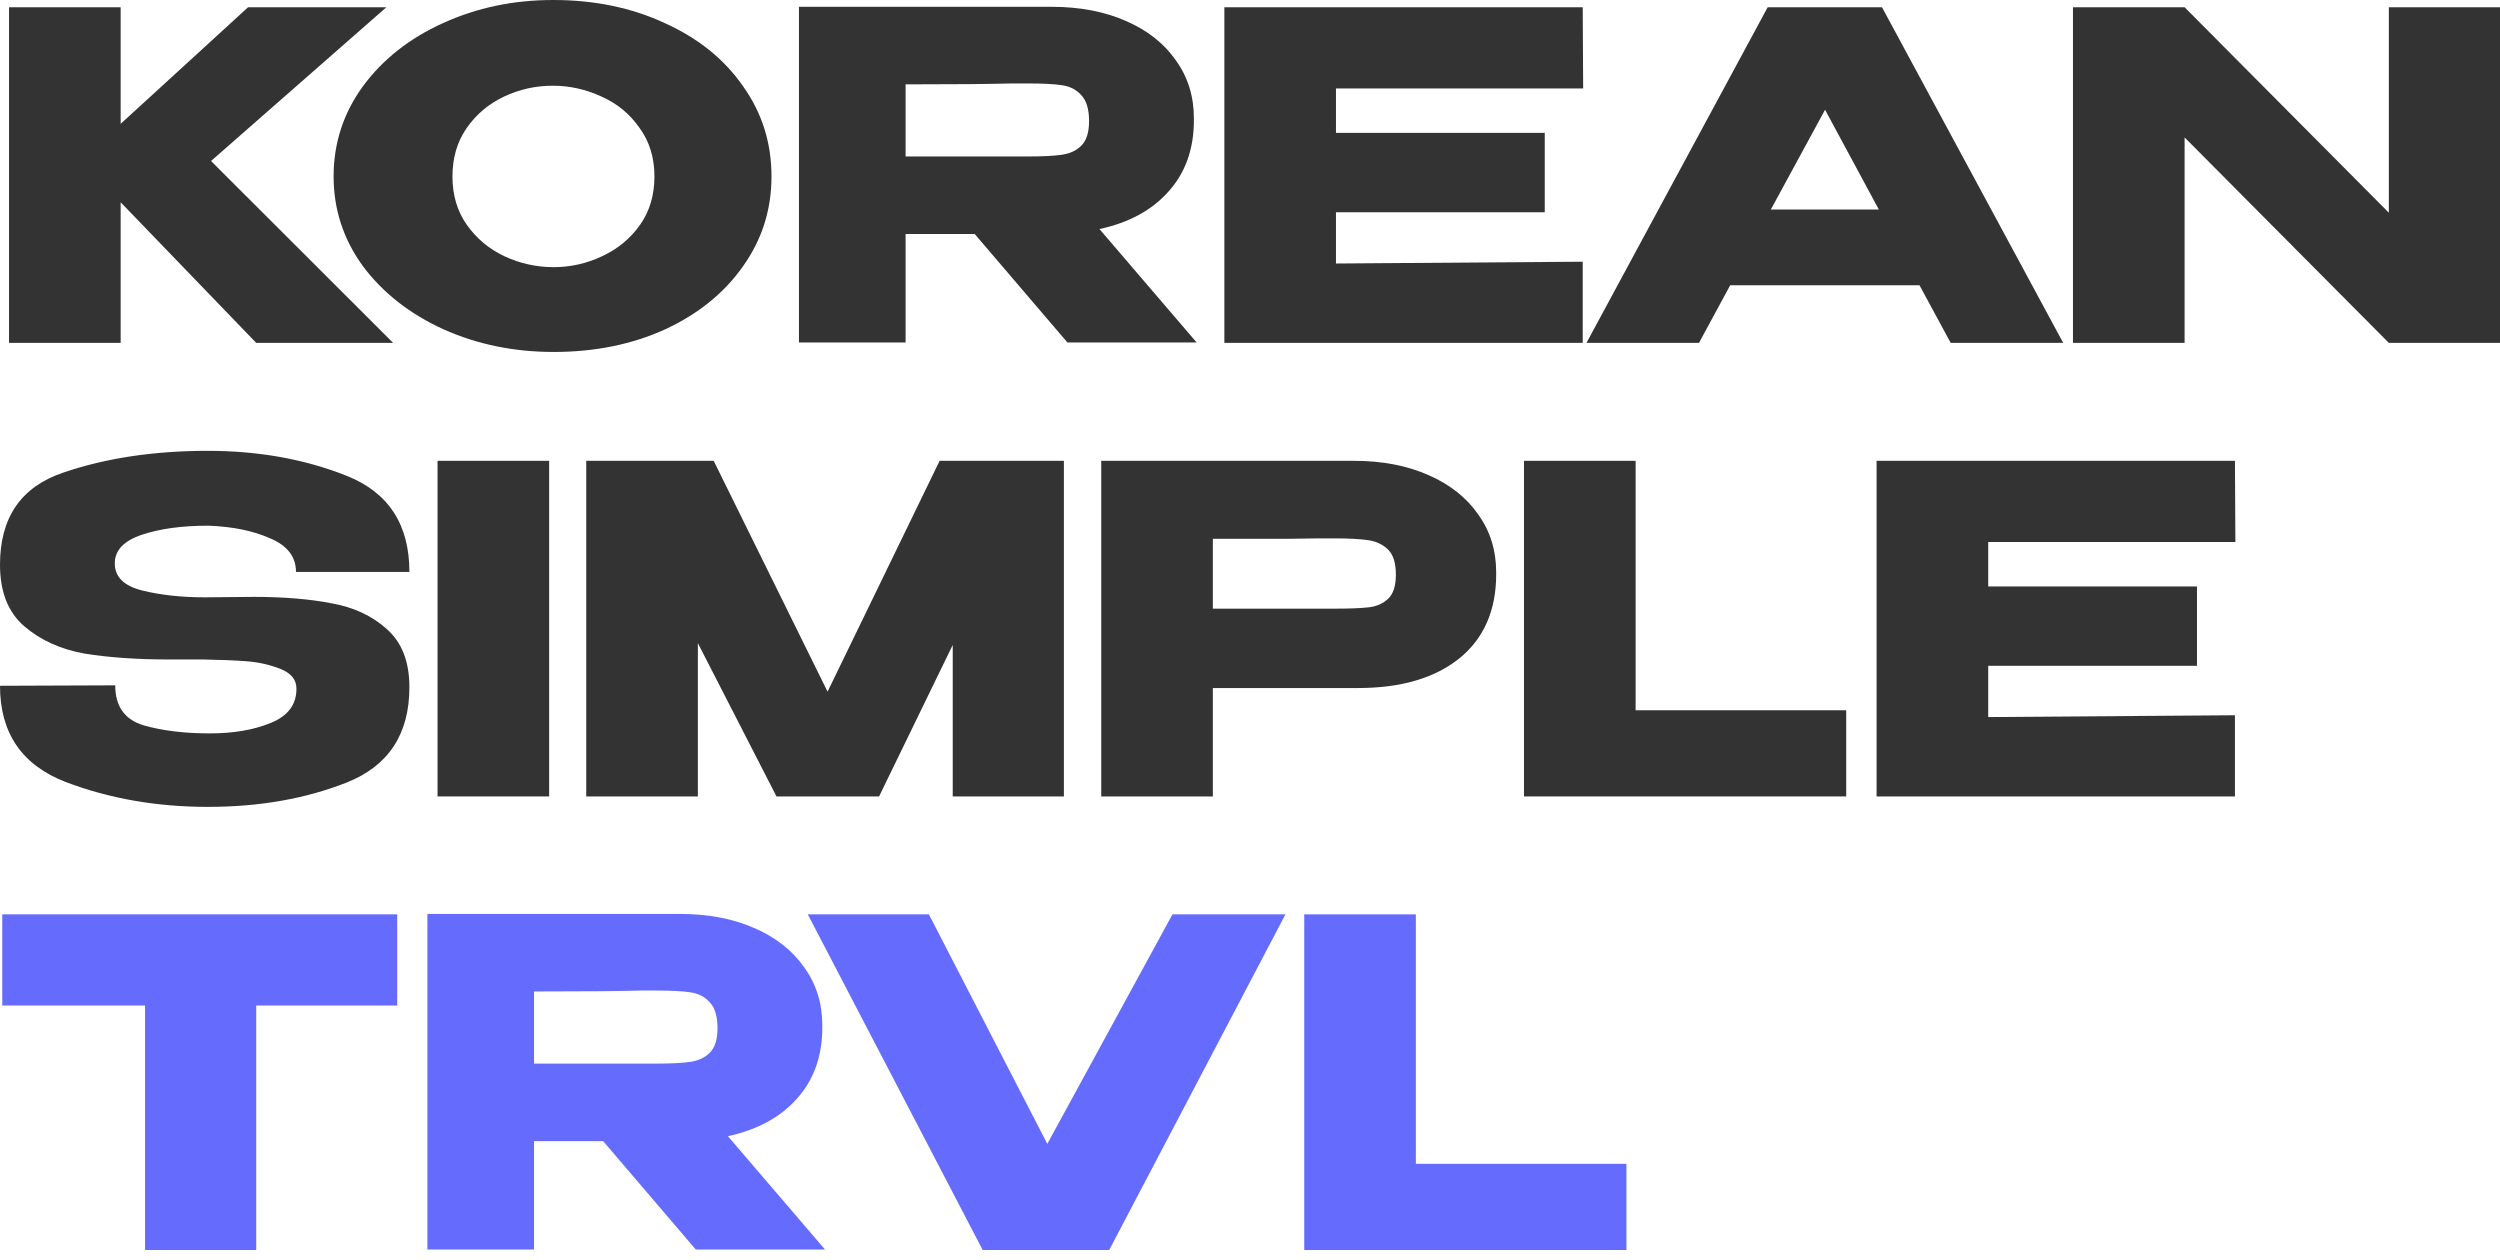
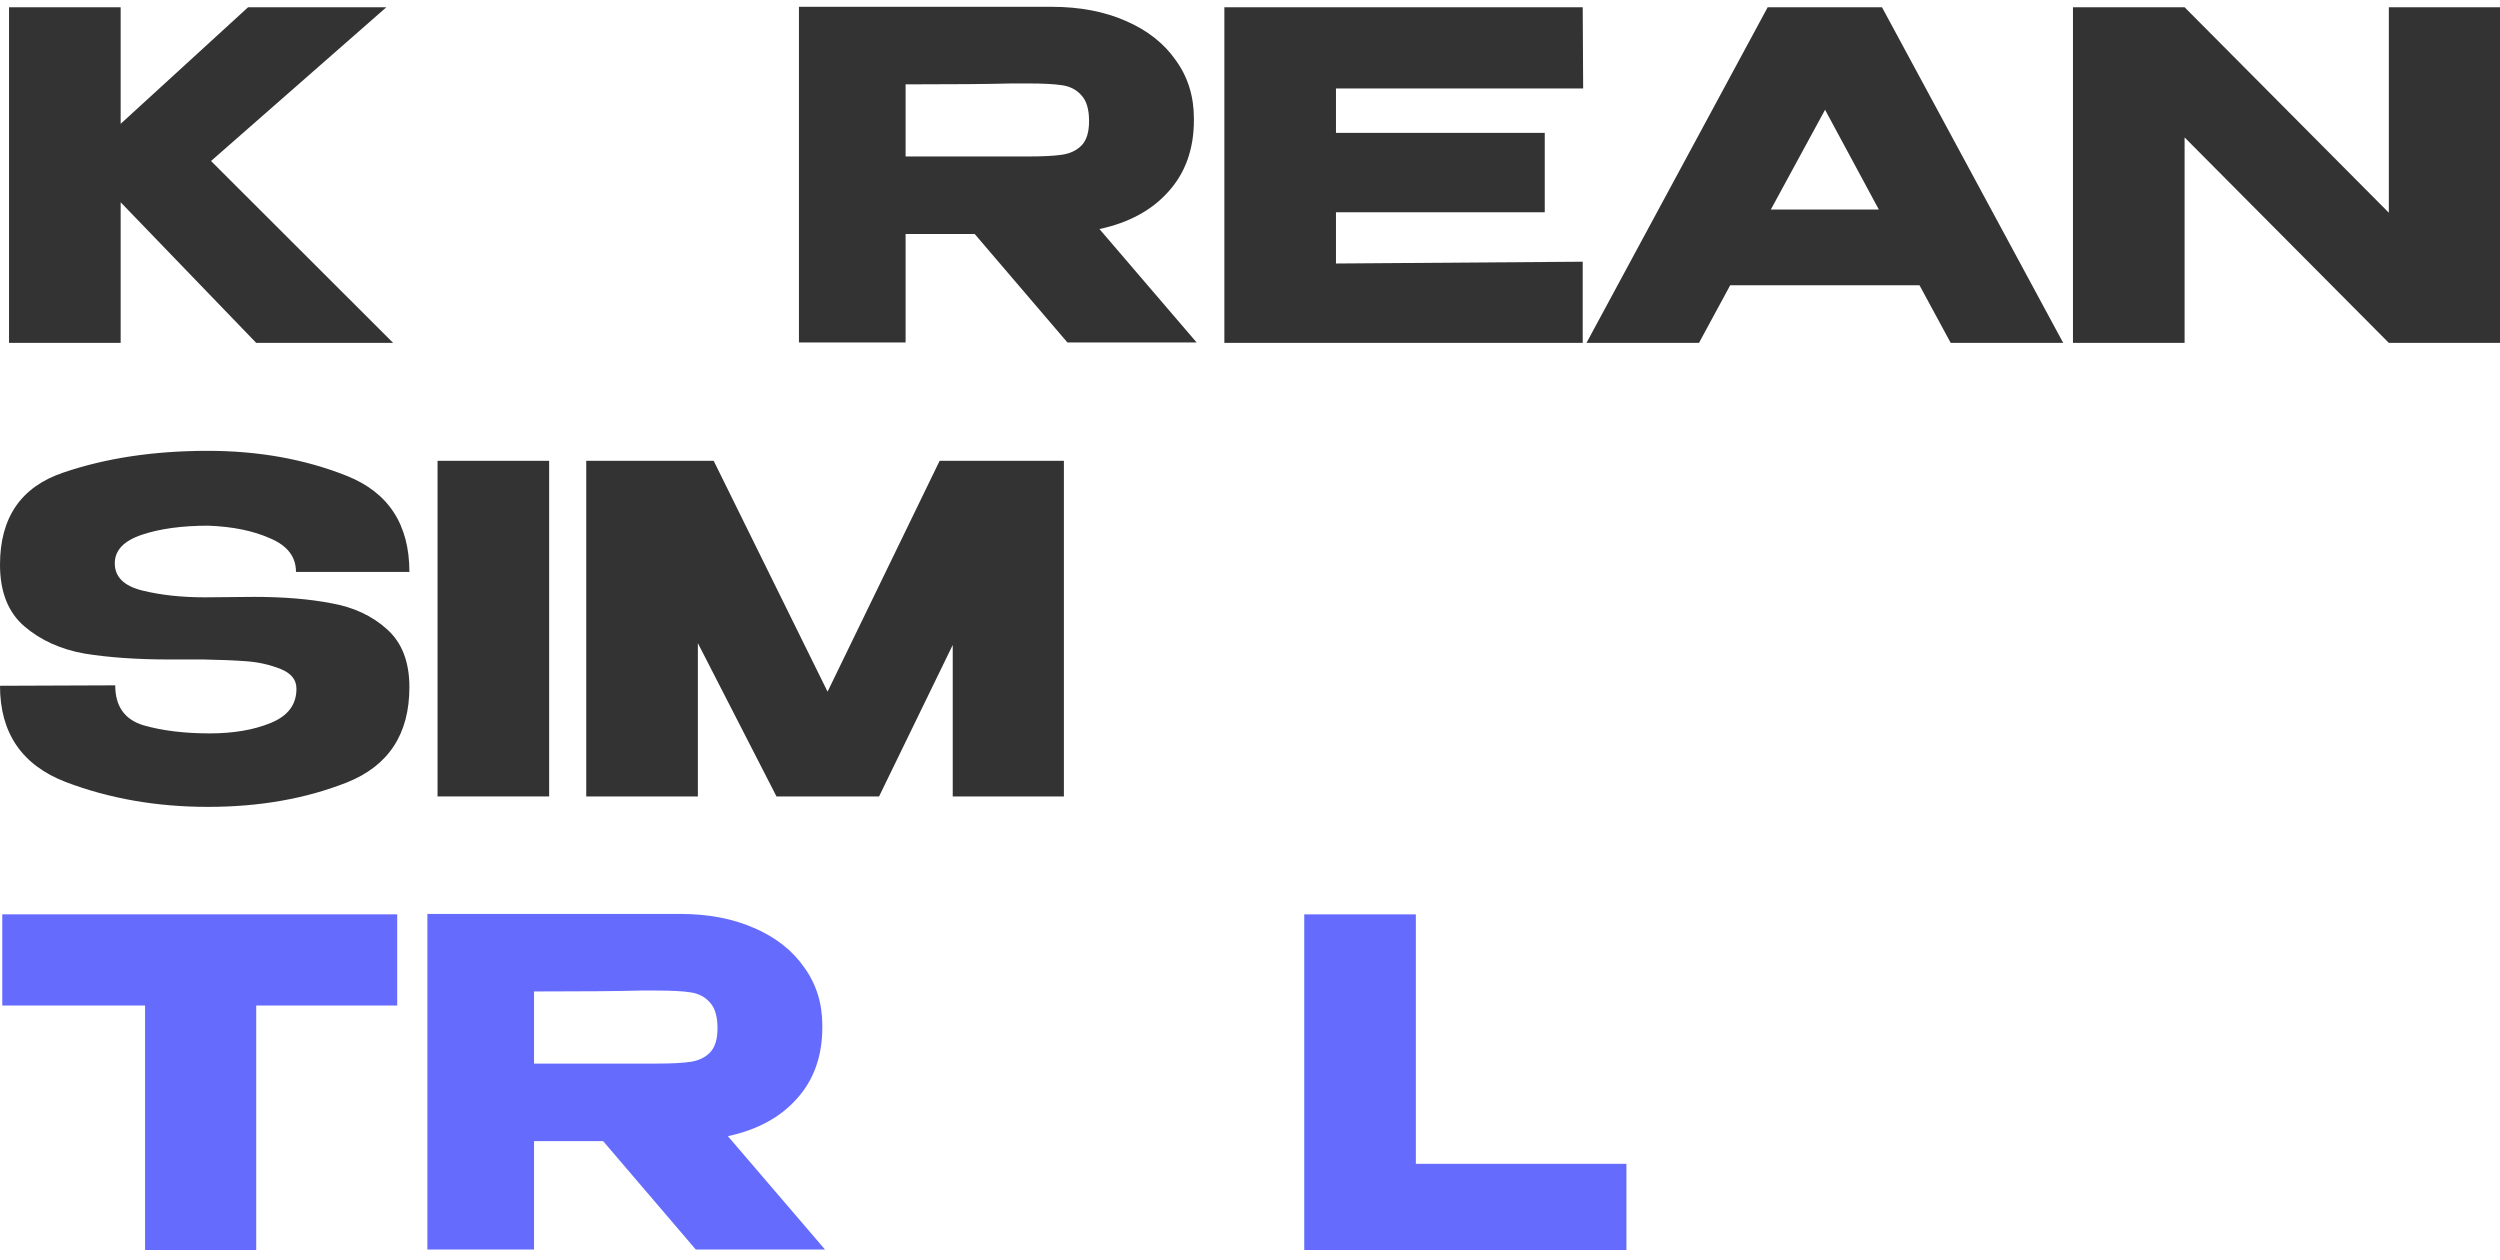
<svg xmlns="http://www.w3.org/2000/svg" width="129" height="65" viewBox="0 0 129 65" fill="none">
  <path d="M10.889 8.308L20.286 17.693H13.221L6.226 10.438V17.693H0.466V0.374H6.226V6.389L12.801 0.374H19.936L10.889 8.308Z" fill="#333333" />
-   <path d="M28.546 0C30.676 0 32.596 0.398 34.306 1.194C36.031 1.974 37.376 3.058 38.34 4.447C39.319 5.82 39.809 7.372 39.809 9.104C39.809 10.82 39.319 12.365 38.34 13.738C37.376 15.111 36.039 16.195 34.329 16.991C32.619 17.771 30.699 18.161 28.57 18.161C26.518 18.161 24.621 17.771 22.88 16.991C21.139 16.195 19.756 15.111 18.73 13.738C17.719 12.349 17.214 10.805 17.214 9.104C17.214 7.388 17.719 5.835 18.73 4.447C19.756 3.058 21.131 1.974 22.857 1.194C24.598 0.398 26.494 0 28.546 0ZM28.57 13.785C29.44 13.785 30.272 13.597 31.065 13.223C31.873 12.848 32.526 12.31 33.023 11.608C33.521 10.906 33.769 10.071 33.769 9.104C33.769 8.137 33.513 7.302 33 6.6C32.502 5.882 31.85 5.344 31.041 4.985C30.233 4.61 29.393 4.423 28.523 4.423C27.637 4.423 26.797 4.61 26.005 4.985C25.212 5.359 24.567 5.905 24.069 6.623C23.587 7.325 23.347 8.152 23.347 9.104C23.347 10.071 23.595 10.906 24.093 11.608C24.59 12.31 25.235 12.848 26.028 13.223C26.836 13.597 27.684 13.785 28.57 13.785Z" fill="#333333" />
  <path d="M55.077 17.67L50.296 12.076H46.729V17.67H41.226V0.351H54.26C55.706 0.351 56.981 0.593 58.084 1.077C59.204 1.56 60.066 2.239 60.673 3.113C61.294 3.971 61.605 4.969 61.605 6.108V6.202C61.605 7.684 61.17 8.909 60.3 9.876C59.445 10.844 58.255 11.491 56.732 11.819L61.745 17.67H55.077ZM56.196 6.249C56.196 5.64 56.064 5.196 55.799 4.915C55.551 4.634 55.224 4.462 54.82 4.4C54.416 4.337 53.825 4.306 53.048 4.306H52.208C51.058 4.337 49.232 4.353 46.729 4.353V8.074H53.048C53.825 8.074 54.416 8.043 54.82 7.981C55.224 7.918 55.551 7.762 55.799 7.513C56.064 7.247 56.196 6.826 56.196 6.249Z" fill="#333333" />
-   <path d="M79.709 10.953H68.936V13.597L81.668 13.504V17.693H63.177V0.374H81.668L81.691 4.564H68.936V6.857H79.709V10.953Z" fill="#333333" />
+   <path d="M79.709 10.953H68.936V13.597L81.668 13.504V17.693H63.177V0.374H81.668L81.691 4.564H68.936V6.857H79.709V10.953" fill="#333333" />
  <path d="M106.461 17.693H100.656L99.047 14.721H89.277L87.668 17.693H81.862L91.212 0.374H97.111L106.461 17.693ZM94.173 5.664L91.375 10.812H96.948L94.173 5.664Z" fill="#333333" />
  <path d="M112.725 17.693H106.965V0.374L112.725 17.693ZM123.264 10.976V0.374H129V17.693H123.264L112.725 7.091V17.693H106.965V0.374H112.725L123.264 10.976Z" fill="#333333" />
  <path d="M13.104 30.799C14.628 30.799 15.957 30.908 17.092 31.127C18.242 31.329 19.198 31.774 19.96 32.461C20.737 33.147 21.125 34.146 21.125 35.456C21.125 37.875 20.053 39.513 17.908 40.371C15.778 41.214 13.384 41.635 10.726 41.635C8.083 41.635 5.635 41.206 3.381 40.348C1.127 39.474 0 37.82 0 35.386L5.946 35.363C5.946 36.439 6.428 37.126 7.392 37.422C8.371 37.703 9.513 37.843 10.819 37.843C12.047 37.843 13.097 37.664 13.967 37.305C14.853 36.946 15.296 36.361 15.296 35.55V35.526C15.296 35.074 15.024 34.739 14.48 34.52C13.936 34.302 13.353 34.169 12.731 34.122C12.109 34.075 11.363 34.044 10.493 34.029H8.744C7.065 34.029 5.604 33.927 4.36 33.724C3.132 33.506 2.099 33.038 1.259 32.32C0.42 31.602 0 30.541 0 29.137C0 26.703 1.088 25.12 3.264 24.386C5.456 23.637 7.943 23.263 10.726 23.263C13.338 23.263 15.724 23.692 17.884 24.55C20.045 25.408 21.125 27.062 21.125 29.512H15.273C15.273 28.732 14.83 28.154 13.944 27.78C13.073 27.39 12.008 27.171 10.749 27.125C9.397 27.125 8.254 27.281 7.322 27.593C6.389 27.905 5.923 28.396 5.923 29.067C5.923 29.769 6.397 30.237 7.345 30.471C8.293 30.705 9.366 30.822 10.563 30.822L13.104 30.799Z" fill="#333333" />
  <path d="M28.336 41.096H22.577V23.778H28.336V41.096Z" fill="#333333" />
  <path d="M54.897 23.778V41.096H49.161V33.28L45.36 41.096H40.067L36.01 33.186V41.096H30.25V23.778H36.826L42.702 35.69L48.485 23.778H54.897Z" fill="#333333" />
-   <path d="M69.858 23.778C71.304 23.778 72.579 24.02 73.682 24.503C74.802 24.987 75.664 25.666 76.271 26.54C76.892 27.398 77.203 28.396 77.203 29.535V29.629C77.203 31.501 76.566 32.952 75.291 33.982C74.017 34.996 72.276 35.503 70.068 35.503H62.583V41.096H56.824V23.778H69.858ZM68.832 31.407C69.641 31.407 70.239 31.384 70.628 31.337C71.032 31.291 71.366 31.142 71.63 30.893C71.895 30.643 72.027 30.23 72.027 29.652C72.027 29.059 71.895 28.63 71.63 28.365C71.366 28.1 71.024 27.936 70.605 27.874C70.185 27.811 69.594 27.78 68.832 27.78H68.063C67.752 27.78 67.208 27.788 66.431 27.803C65.653 27.803 64.371 27.803 62.583 27.803V31.407H68.832Z" fill="#333333" />
-   <path d="M84.398 23.778V36.65H95.264V41.096H78.638V23.778H84.398Z" fill="#333333" />
-   <path d="M113.364 34.356H102.592V37.001L115.323 36.907V41.096H96.832V23.778H115.323L115.346 27.967H102.592V30.261H113.364V34.356Z" fill="#333333" />
  <path d="M0.117 51.862V47.181H20.496L0.117 51.862ZM20.496 47.181V51.886H13.221V64.5H7.485V51.886H0.117V47.181H20.496Z" fill="#656CFD" />
  <path d="M35.904 64.477L31.123 58.883H27.556V64.477H22.053V47.158H35.087C36.533 47.158 37.808 47.4 38.911 47.883C40.031 48.367 40.893 49.046 41.5 49.92C42.121 50.778 42.432 51.776 42.432 52.915V53.009C42.432 54.491 41.997 55.716 41.127 56.683C40.272 57.651 39.082 58.298 37.559 58.626L42.572 64.477H35.904ZM37.023 53.056C37.023 52.447 36.891 52.002 36.626 51.722C36.378 51.441 36.051 51.269 35.647 51.207C35.243 51.144 34.652 51.113 33.875 51.113H33.035C31.885 51.144 30.059 51.16 27.556 51.16V54.881H33.875C34.652 54.881 35.243 54.85 35.647 54.788C36.051 54.725 36.378 54.569 36.626 54.319C36.891 54.054 37.023 53.633 37.023 53.056Z" fill="#656CFD" />
-   <path d="M54.041 59.024L60.499 47.181H66.329L57.235 64.5H50.706L41.682 47.181H47.931L54.041 59.024Z" fill="#656CFD" />
  <path d="M73.058 47.181V60.053H83.924V64.5H67.299V47.181H73.058Z" fill="#656CFD" />
</svg>